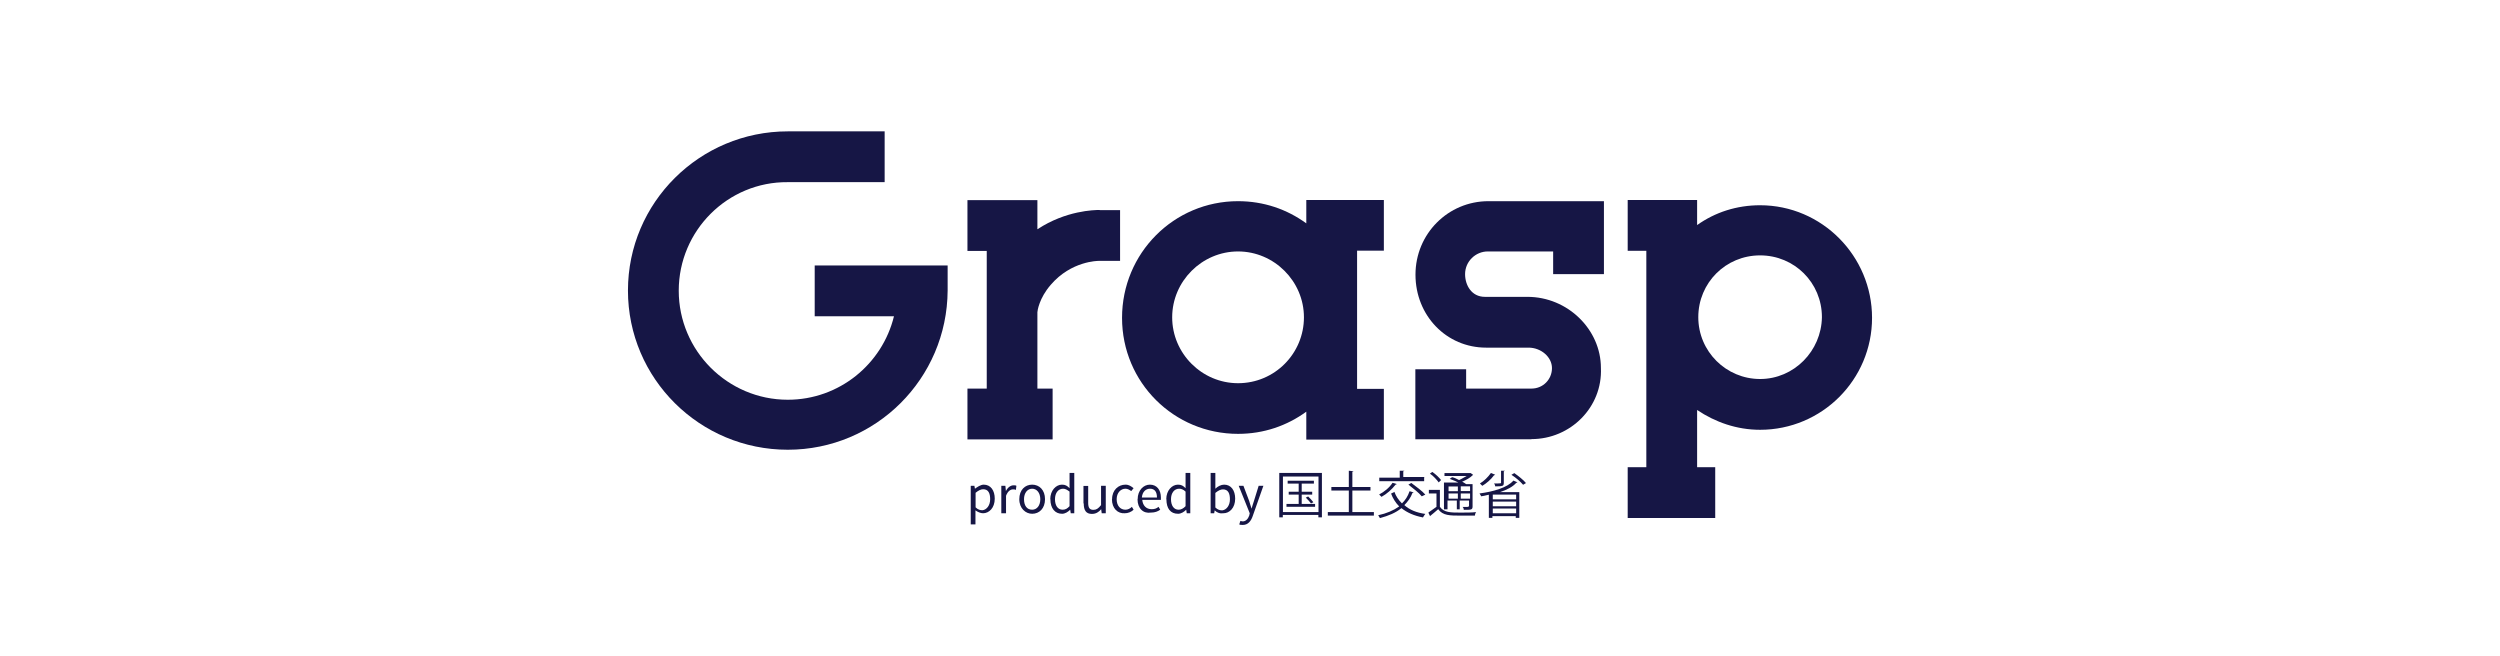
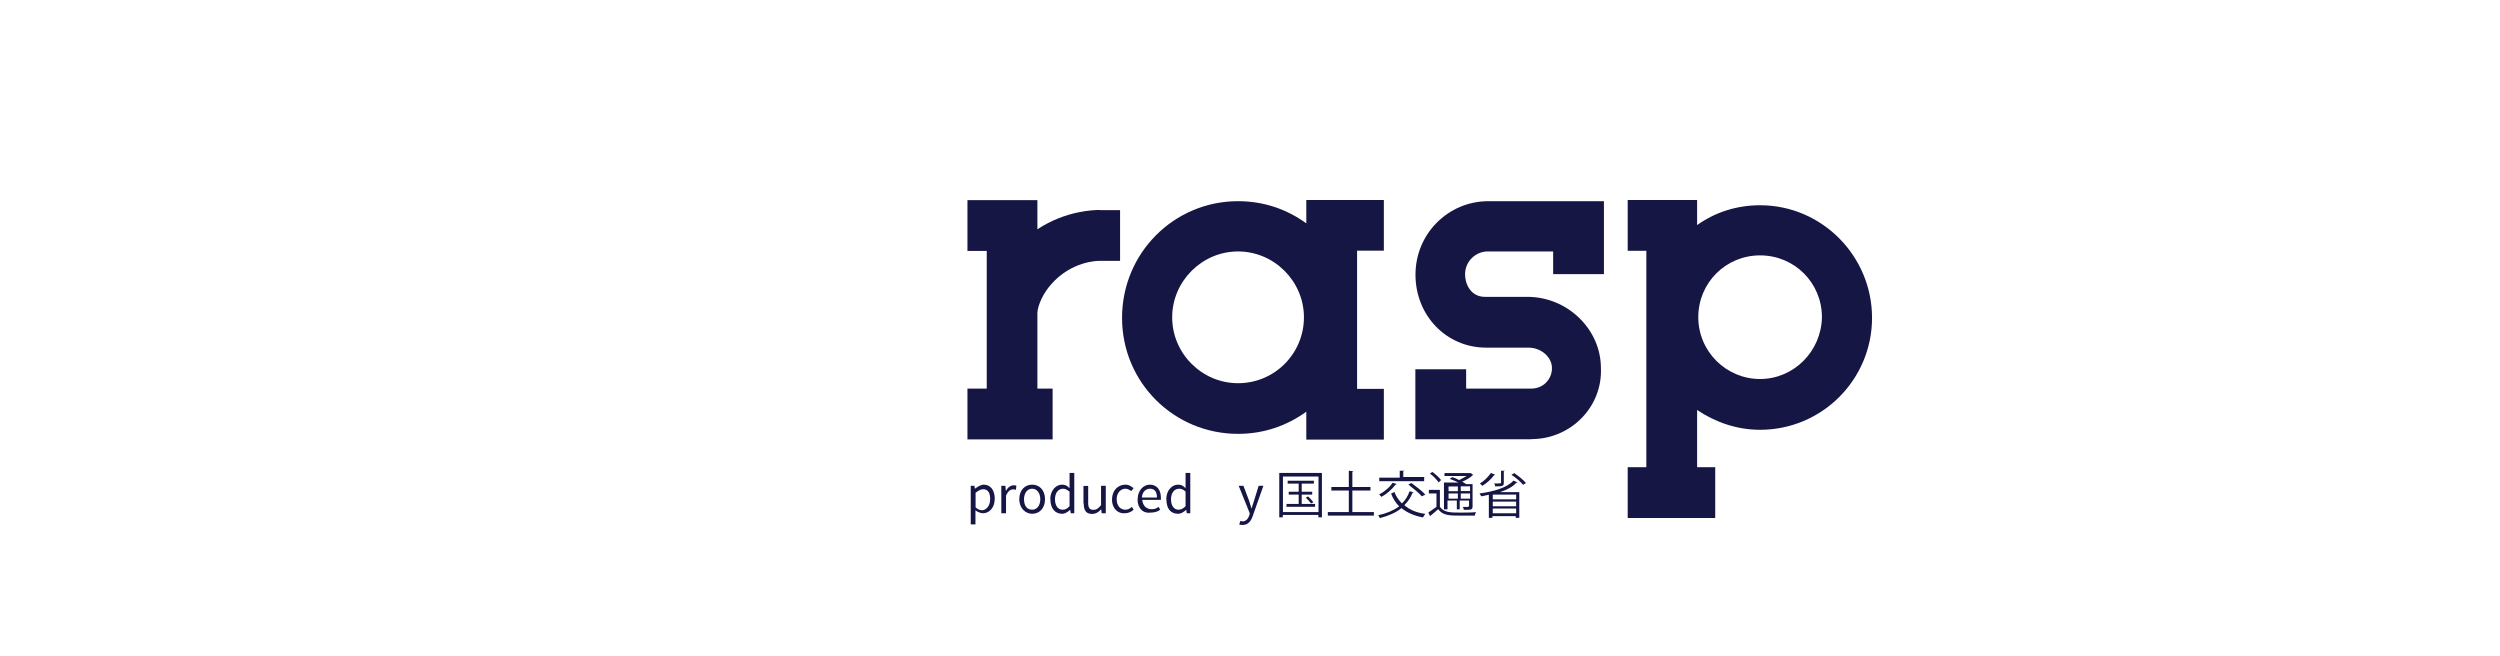
<svg xmlns="http://www.w3.org/2000/svg" id="_レイヤー_2" viewBox="0 0 190.5 50">
  <defs>
    <style>.cls-1{fill:#161645;}.cls-1,.cls-2{stroke-width:0px;}.cls-2{fill:#fff;}</style>
  </defs>
  <g id="menu">
    <rect class="cls-2" width="190.5" height="50" />
    <path class="cls-1" d="m83.81,16c-.44,0-2.58.04-4.76,1.47v-2.22h-5.33v3.87h1.47v10.49h-1.47v3.87h6.49v-3.87h-1.16v-5.82c0-.09.13-1.07,1.02-2.09,1.56-1.82,3.6-1.82,3.64-1.82h1.64v-3.87h-1.56Z" />
    <path class="cls-1" d="m105.45,19.11v-3.87h-5.91v1.78c-1.47-1.07-3.24-1.69-5.2-1.69-4.89,0-8.84,3.96-8.84,8.89s3.96,8.84,8.84,8.84c1.96,0,3.73-.62,5.2-1.69v2.13h5.91v-3.87h-2.04v-10.53h2.04Zm-11.11,10.09c-2.76,0-5.02-2.27-5.02-5.02s2.27-5.02,5.02-5.02,5.02,2.27,5.02,5.02-2.22,5.02-5.02,5.02Z" />
    <path class="cls-1" d="m116.69,33.47h-8.84v-5.33h3.87v1.47h4.98c.89,0,1.56-.71,1.56-1.56s-.84-1.56-1.78-1.56h-3.24c-3.02,0-5.38-2.44-5.38-5.56s2.49-5.6,5.56-5.6h8.8v5.56h-3.87v-1.73h-4.98c-.93,0-1.73.76-1.73,1.73,0,.84.49,1.73,1.51,1.73h3.24c3.07,0,5.6,2.49,5.6,5.42.13,2.98-2.31,5.42-5.29,5.42Z" />
    <path class="cls-1" d="m134.12,15.64c-1.78,0-3.42.53-4.8,1.51v-1.91h-5.29v3.87h1.42v16.49h-1.42v3.87h6.67v-3.87h-1.38v-4.36c1.38.93,3.02,1.51,4.8,1.51,4.71,0,8.53-3.82,8.53-8.53s-3.82-8.58-8.53-8.58Zm0,13.24c-2.58,0-4.71-2.09-4.71-4.71s2.09-4.71,4.71-4.71,4.71,2.09,4.71,4.71c-.04,2.58-2.13,4.71-4.71,4.71Z" />
-     <path class="cls-1" d="m60.03,34.27c-6.71,0-12.18-5.42-12.18-12.13s5.47-12.13,12.18-12.13h7.38v3.87h-7.38c-4.58-.04-8.31,3.69-8.31,8.27s3.73,8.31,8.31,8.31c3.91,0,7.2-2.71,8.09-6.36h-6.04v-3.87h10.13v1.91c-.04,6.71-5.47,12.13-12.18,12.13Z" />
    <path class="cls-1" d="m73.98,37.02h.27l.04.22h0c.18-.13.44-.31.67-.31.53,0,.84.44.84,1.07,0,.71-.44,1.11-.89,1.11-.18,0-.4-.09-.58-.22v1.07h-.36v-2.93Zm1.47,1.02c0-.44-.13-.76-.53-.76-.18,0-.36.09-.58.27v1.11c.18.18.36.22.53.22.31-.04.58-.36.58-.84Z" />
    <path class="cls-1" d="m76.34,37.02h.27l.04.4h0c.13-.27.36-.44.58-.44.09,0,.18,0,.22.04l-.04.31c-.09-.04-.13-.04-.22-.04-.18,0-.4.13-.53.49v1.33h-.36v-2.09h.04Z" />
    <path class="cls-1" d="m77.67,38.04c0-.71.44-1.11.98-1.11s.98.4.98,1.11-.44,1.11-.98,1.11c-.49,0-.98-.4-.98-1.11Zm1.6,0c0-.49-.27-.8-.62-.8s-.62.31-.62.8.22.8.62.8c.36,0,.62-.31.62-.8Z" />
    <path class="cls-1" d="m80.03,38.04c0-.67.44-1.11.89-1.11.27,0,.4.09.58.27v-1.16h.36v3.07h-.27l-.04-.27h0c-.18.18-.4.31-.62.31-.53,0-.89-.4-.89-1.11Zm1.47.53v-1.11c-.18-.13-.31-.22-.49-.22-.36,0-.62.31-.62.8s.22.8.58.8c.22,0,.36-.09.53-.27Z" />
    <path class="cls-1" d="m82.56,38.36v-1.33h.36v1.29c0,.4.13.53.4.53.22,0,.36-.09.58-.36v-1.47h.36v2.09h-.31l-.04-.31h0c-.18.22-.4.36-.71.36-.44,0-.62-.27-.62-.8Z" />
    <path class="cls-1" d="m84.74,38.04c0-.71.49-1.11,1.02-1.11.27,0,.44.13.62.27l-.18.22c-.13-.09-.27-.18-.44-.18-.36,0-.67.31-.67.8s.27.8.67.8c.18,0,.36-.09.49-.22l.13.22c-.18.18-.44.27-.67.27-.53.04-.98-.36-.98-1.07Z" />
    <path class="cls-1" d="m86.69,38.04c0-.67.44-1.11.93-1.11.53,0,.84.4.84.98v.18h-1.42c.04.44.31.71.71.71.22,0,.36-.04.53-.18l.13.22c-.18.13-.4.22-.71.22-.58.09-1.02-.31-1.02-1.02Zm1.47-.13c0-.44-.18-.67-.53-.67-.31,0-.58.22-.62.67h1.16Z" />
    <path class="cls-1" d="m88.87,38.04c0-.67.44-1.11.89-1.11.27,0,.4.09.58.27v-1.16h.36v3.07h-.27l-.04-.27h0c-.18.18-.4.31-.62.31-.58,0-.89-.4-.89-1.11Zm1.47.53v-1.11c-.18-.18-.36-.22-.49-.22-.36,0-.62.31-.62.8s.22.8.58.8c.18,0,.36-.09.53-.27Z" />
-     <path class="cls-1" d="m92.56,38.89h0l-.04.22h-.27v-3.07h.36v1.2c.18-.18.44-.31.67-.31.53,0,.84.44.84,1.07,0,.71-.44,1.11-.89,1.11-.27.04-.49-.04-.67-.22Zm1.16-.84c0-.44-.13-.76-.53-.76-.18,0-.36.09-.58.27v1.11c.18.18.36.22.53.22.31-.04.58-.36.58-.84Z" />
    <path class="cls-1" d="m94.43,39.96l.09-.27s.09.04.18.04c.22,0,.4-.18.49-.44l.04-.18-.84-2.09h.36l.44,1.16c.04.18.13.4.18.58h0c.04-.18.13-.4.18-.58l.36-1.16h.36l-.8,2.27c-.13.4-.36.71-.76.71-.13,0-.22,0-.27-.04Z" />
    <path class="cls-1" d="m97.49,36.04h3.24v3.38h-.27v-.18h-2.71v.18h-.27s0-3.38,0-3.38Zm.27,2.98h2.71v-2.71h-2.71v2.71Zm1.47-.62h.98v.22h-2.18v-.22h.93v-.71h-.76v-.22h.76v-.62h-.84v-.22h2v.22h-.93v.62h.8v.22h-.8v.71h.04Zm.67-.04c-.09-.13-.27-.31-.4-.44l.18-.09c.13.13.31.31.4.44l-.18.09Z" />
    <path class="cls-1" d="m103.09,39.02h1.6v.27h-3.51v-.27h1.6v-1.64h-1.33v-.27h1.33v-1.24l.36.04s-.04.04-.09.04v1.16h1.38v.27h-1.38v1.64h.04Z" />
    <path class="cls-1" d="m106.25,37.47c.13.36.31.62.58.89.27-.27.44-.53.58-.93l.31.09s-.04.04-.09.04c-.13.36-.36.67-.62.93.4.36.93.58,1.6.67-.04.04-.13.18-.18.27-.67-.13-1.2-.36-1.64-.71-.44.36-.98.58-1.64.76-.04-.04-.09-.18-.13-.22.62-.13,1.16-.36,1.6-.67-.27-.27-.49-.62-.62-.98l.27-.13Zm.18-.58s-.04.04-.09.04c-.27.36-.67.71-1.07.93-.04-.04-.13-.13-.18-.18.36-.18.8-.53,1.02-.89l.31.09Zm2.09-.49v.27h-3.42v-.27h1.56v-.53h.36s-.04.04-.09.04v.44h1.6v.04Zm-.18,1.42c-.22-.27-.67-.62-1.02-.89l.22-.13c.36.27.84.62,1.07.89l-.27.13Z" />
    <path class="cls-1" d="m109.72,37.38v1.24c.31.44.84.44,1.56.44.4,0,.93,0,1.2-.04-.04.04-.09.18-.09.27h-1.07c-.84,0-1.38,0-1.73-.49-.22.18-.4.36-.58.49t-.04.04l-.13-.27c.18-.13.44-.31.62-.44v-1.02h-.58v-.27h.84v.04Zm-.58-1.42c.27.18.53.44.67.62l-.18.18c-.13-.18-.4-.49-.67-.67l.18-.13Zm2.13.89c-.22-.13-.53-.27-.8-.36l.18-.13c.18.04.36.13.53.22.22-.09.4-.22.58-.31h-1.69v-.22h2l.18.13-.04.04c-.18.18-.49.36-.8.49.13.04.22.13.31.18h.49v1.69c0,.27-.09.27-.67.27,0-.09-.04-.18-.09-.22h.31q.18,0,.18-.09v-.4h-.71v.67h-.22v-.67h-.71v.67h-.27v-2.04h1.24v.09Zm-.18.22h-.71v.36h.71v-.36Zm-.71.93h.71v-.4h-.71v.4Zm1.64-.58v-.36h-.71v.36h.71Zm-.71.58h.71v-.4h-.71v.4Z" />
    <path class="cls-1" d="m113.49,37.69c-.22.04-.4.09-.62.13-.04-.04-.09-.18-.13-.22,1.02-.13,2.13-.44,2.58-.98l.31.13s-.04.04-.09.04c-.27.31-.71.53-1.24.71h1.47v1.96h-.27v-.13h-1.78v.13h-.27v-1.78h.04Zm.44-1.51s-.04.04-.09.04c-.22.31-.58.62-.89.8-.04-.04-.13-.13-.18-.18.31-.18.62-.49.84-.8l.31.13Zm1.6,1.82v-.31h-1.78v.36h1.78v-.04Zm-1.78.22v.36h1.78v-.36h-1.78Zm0,.89h1.78v-.36h-1.78v.36Zm.93-3.24s-.04.04-.09.04v.89c0,.13-.04.22-.13.22-.09.04-.27.04-.53.04,0-.09-.04-.18-.09-.22h.27q.27,0,.27-.04v-.93h.31Zm1.38,1.07c-.18-.22-.53-.53-.89-.76l.22-.13c.31.22.71.53.89.76l-.22.13Z" />
  </g>
</svg>